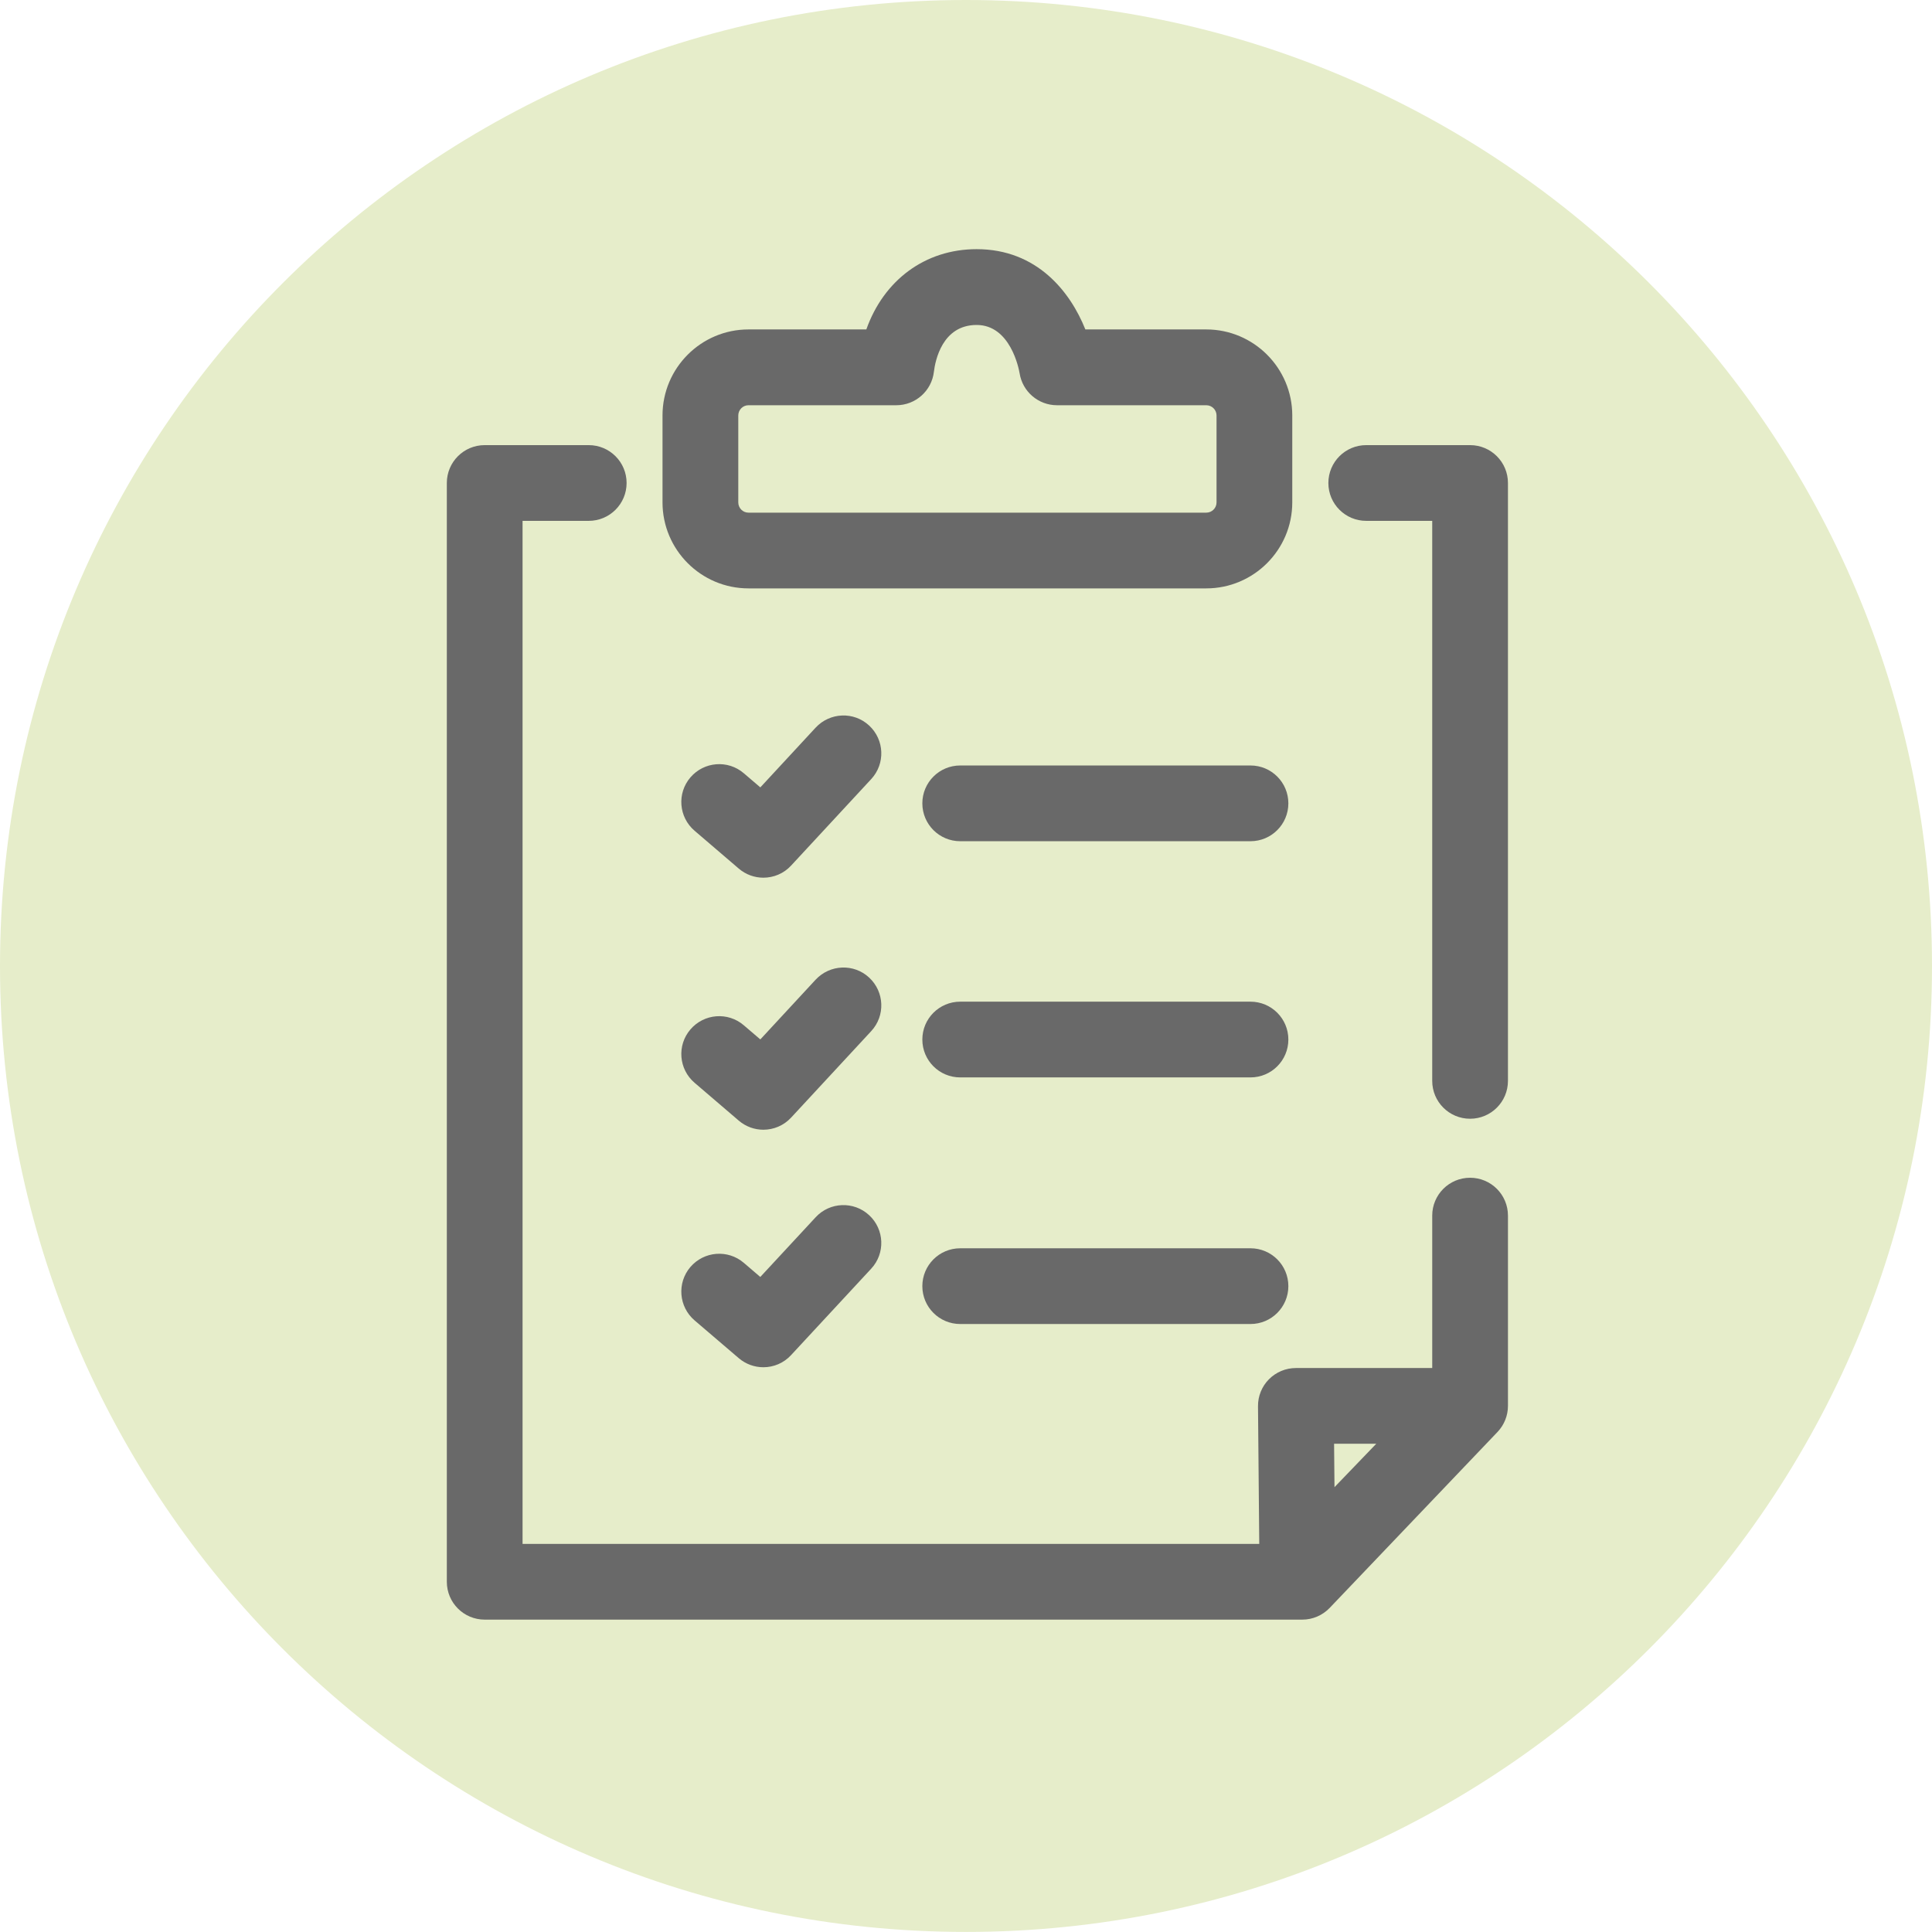
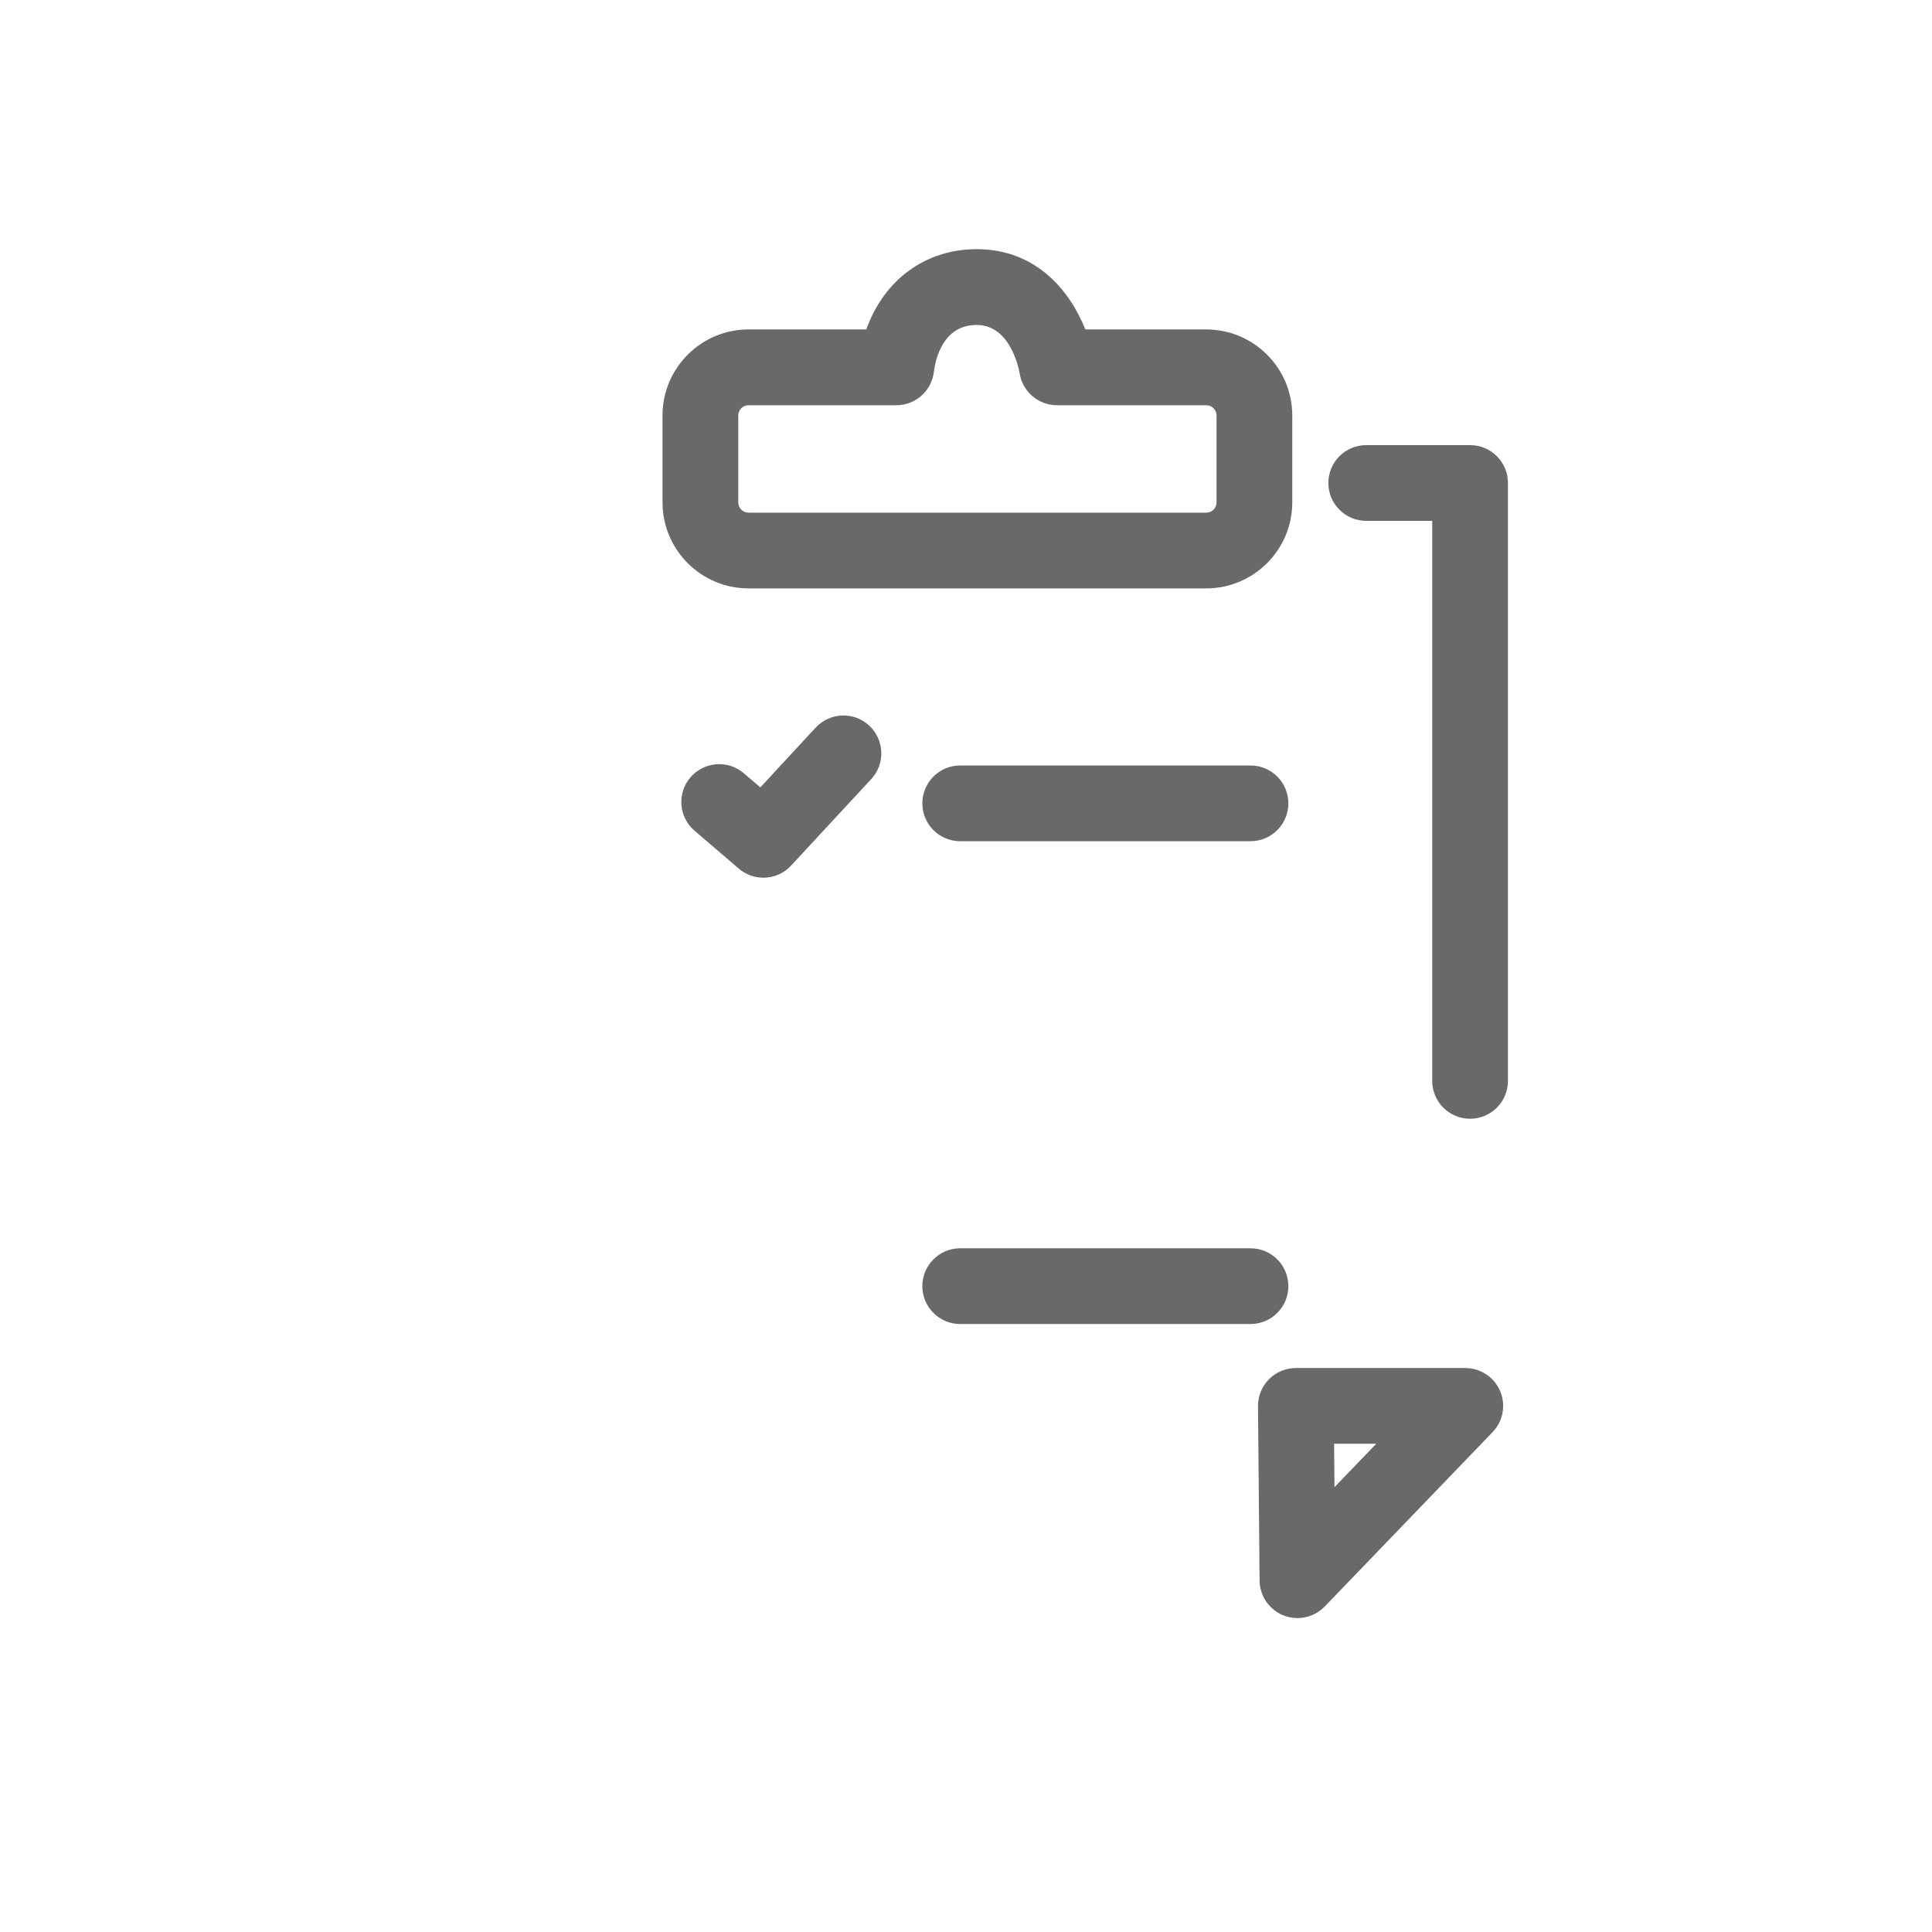
<svg xmlns="http://www.w3.org/2000/svg" version="1.1" id="Layer_1" x="0px" y="0px" width="61.225px" height="61.224px" viewBox="0 0 61.225 61.224" enable-background="new 0 0 61.225 61.224" xml:space="preserve">
  <g>
-     <path fill="#E6EDCA" d="M61.225,30.614c0,16.904-13.706,30.609-30.612,30.609C13.704,61.224,0,47.519,0,30.614   C0,13.704,13.704,0,30.612,0C47.519,0,61.225,13.704,61.225,30.614z" />
-   </g>
+     </g>
  <g>
    <g>
      <g>
-         <path fill="#696969" d="M41.27,51.326h-25.91c-0.663,0-1.2-0.537-1.2-1.2v-34.82c0-0.663,0.537-1.2,1.2-1.2h3.297     c0.663,0,1.2,0.537,1.2,1.2s-0.537,1.2-1.2,1.2H16.56v32.42h24.196l4.631-4.854v-5.549c0-0.663,0.537-1.2,1.2-1.2     s1.2,0.537,1.2,1.2v6.029c0,0.309-0.119,0.605-0.332,0.828l-5.317,5.574C41.911,51.191,41.598,51.326,41.27,51.326z" />
        <path fill="#696969" d="M46.587,35.453c-0.663,0-1.2-0.537-1.2-1.2V16.506h-2.091c-0.663,0-1.2-0.537-1.2-1.2s0.537-1.2,1.2-1.2     h3.291c0.663,0,1.2,0.537,1.2,1.2v18.947C47.787,34.916,47.25,35.453,46.587,35.453z" />
        <path fill="#696969" d="M41.116,51.277c-0.149,0-0.3-0.028-0.443-0.085c-0.453-0.181-0.752-0.617-0.757-1.104l-0.05-5.525     c-0.003-0.32,0.122-0.628,0.348-0.855s0.532-0.355,0.853-0.355h5.368c0.481,0,0.916,0.288,1.104,0.73s0.094,0.955-0.24,1.302     l-5.318,5.525C41.75,51.149,41.437,51.277,41.116,51.277z M42.277,45.752l0.013,1.376l1.324-1.376H42.277z" />
        <path fill="#696969" d="M39.628,26.658h-9.199c-0.663,0-1.2-0.537-1.2-1.2s0.537-1.2,1.2-1.2h9.199c0.663,0,1.2,0.537,1.2,1.2     S40.291,26.658,39.628,26.658z" />
        <path fill="#696969" d="M24.191,27.814c-0.277,0-0.555-0.096-0.78-0.289l-1.4-1.199c-0.504-0.431-0.563-1.188-0.131-1.691     c0.431-0.502,1.188-0.563,1.691-0.131l0.524,0.448l1.753-1.894c0.453-0.486,1.212-0.516,1.696-0.065     c0.486,0.451,0.516,1.21,0.065,1.696l-2.538,2.74C24.836,27.685,24.514,27.814,24.191,27.814z" />
-         <path fill="#696969" d="M39.628,34.143h-9.199c-0.663,0-1.2-0.537-1.2-1.2s0.537-1.2,1.2-1.2h9.199c0.663,0,1.2,0.537,1.2,1.2     S40.291,34.143,39.628,34.143z" />
-         <path fill="#696969" d="M24.191,35.801c-0.277,0-0.555-0.096-0.78-0.289l-1.4-1.199c-0.504-0.431-0.563-1.188-0.131-1.691     c0.431-0.503,1.188-0.563,1.691-0.131l0.524,0.448l1.753-1.894c0.453-0.485,1.212-0.516,1.696-0.065     c0.486,0.451,0.516,1.21,0.065,1.696l-2.538,2.74C24.836,35.671,24.514,35.801,24.191,35.801z" />
-         <path fill="#696969" d="M24.191,43.328c-0.276,0-0.554-0.095-0.78-0.288l-1.4-1.197c-0.503-0.431-0.563-1.188-0.132-1.692     c0.432-0.502,1.188-0.563,1.692-0.132l0.523,0.448l1.755-1.893c0.45-0.487,1.211-0.514,1.695-0.064     c0.486,0.45,0.516,1.21,0.064,1.695l-2.538,2.738C24.836,43.198,24.514,43.328,24.191,43.328z" />
        <g>
          <path fill="#696969" d="M38.227,18.646H23.719c-1.502,0-2.724-1.223-2.724-2.726v-2.754c0-1.503,1.222-2.726,2.724-2.726h3.735      c0.551-1.557,1.86-2.544,3.495-2.544c1.917,0,2.97,1.355,3.446,2.544h3.831c1.503,0,2.726,1.223,2.726,2.726v2.754      C40.952,17.424,39.729,18.646,38.227,18.646z M23.719,12.842c-0.179,0-0.323,0.146-0.323,0.325v2.754      c0,0.18,0.145,0.325,0.323,0.325h14.508c0.18,0,0.325-0.146,0.325-0.325v-2.754c0-0.18-0.146-0.325-0.325-0.325h-4.73      c-0.591,0-1.095-0.431-1.186-1.015c-0.025-0.149-0.294-1.529-1.361-1.529c-1.094,0-1.313,1.137-1.355,1.485      c-0.071,0.604-0.583,1.059-1.191,1.059H23.719z" />
        </g>
        <path fill="#696969" d="M39.628,41.958h-9.199c-0.663,0-1.2-0.537-1.2-1.2s0.537-1.2,1.2-1.2h9.199c0.663,0,1.2,0.537,1.2,1.2     S40.291,41.958,39.628,41.958z" />
      </g>
    </g>
  </g>
</svg>